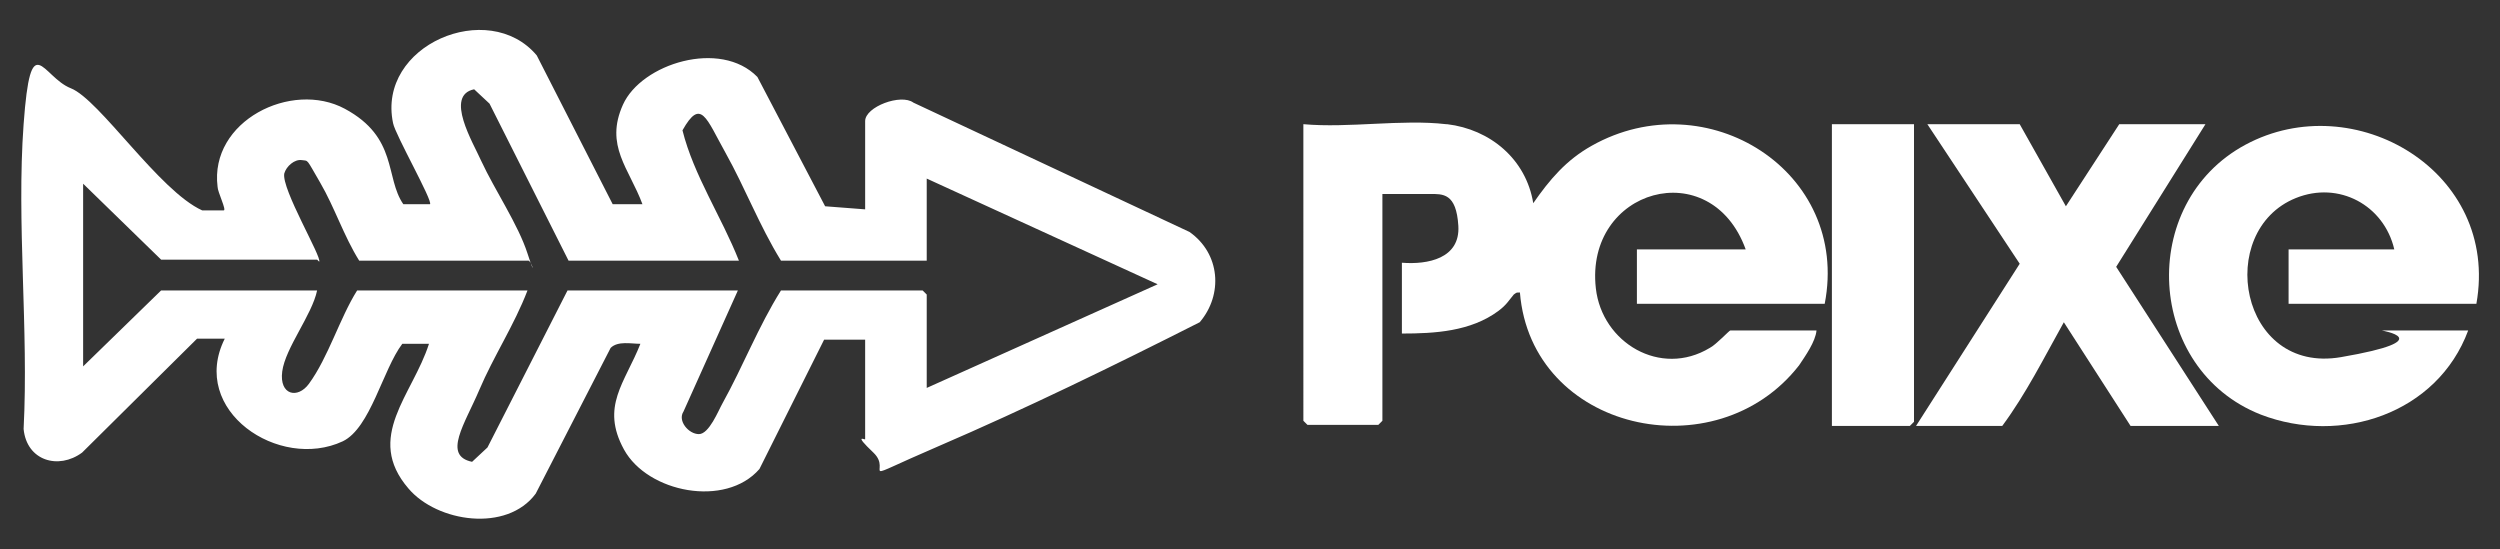
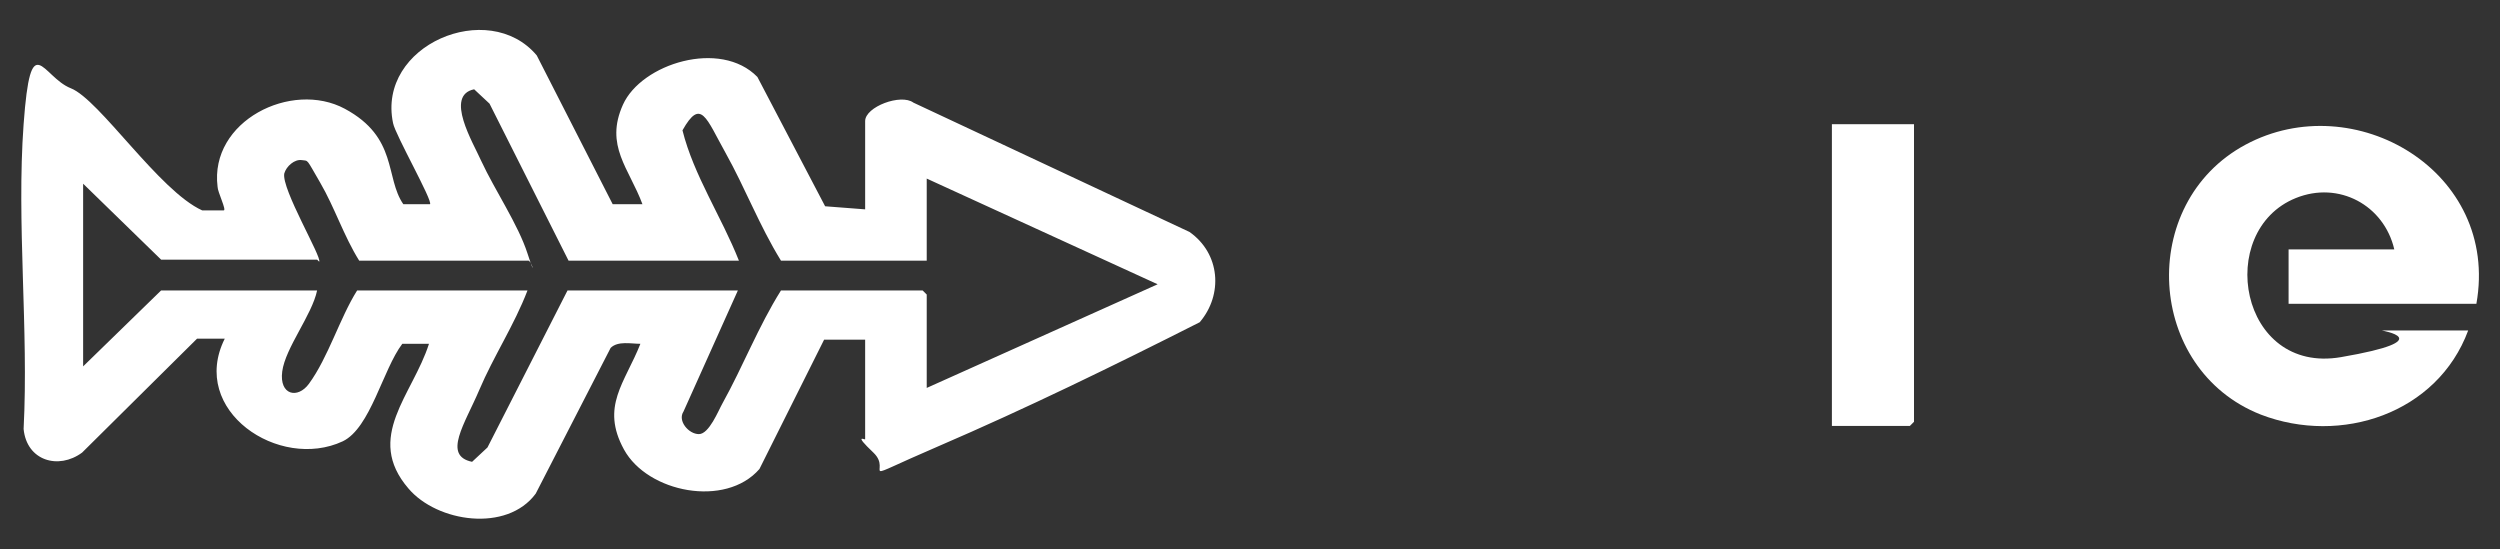
<svg xmlns="http://www.w3.org/2000/svg" id="Camada_1" version="1.1" viewBox="0 0 243.6 53.5">
  <rect x="0" y="0" width="243.6" height="53.5" fill="#333333" stroke="none" />
  <defs>
    <style>
      .st0 {
        fill: #fff;
      }
    </style>
  </defs>
  <path class="st0" d="M80.2,33.3l-6.2,12.4c-3.3,3.8-10.9,2.3-13.2-1.9s.1-6.5,1.6-10.3c-.9,0-2.2-.3-2.9.4l-7.3,14.2c-2.8,3.8-9.6,2.8-12.4-.5-4.3-5,.4-9.1,2-14.1h-2.6c-1.9,2.5-3.1,8.2-5.8,9.5-6.2,2.9-15-3-11.5-10h-2.7c0,0-11.2,11.1-11.2,11.1-2.3,1.7-5.4.8-5.7-2.3.5-9.7-.7-20.1,0-29.7s1.8-4.6,4.6-3.5,8.6,10,12.8,11.9h2.1c.3,0-.6-1.8-.6-2.3-.8-6.4,7.2-10.4,12.4-7.6s3.9,6.7,5.7,9.3h2.6c.3-.3-3.4-6.8-3.6-7.9-1.6-7.6,9.3-12.2,14-6.6l7.4,14.5h2.9c-1.3-3.5-3.7-5.7-1.9-9.7s9.5-6.4,13.1-2.7l6.6,12.6,3.9.3v-8.6c0-1.4,3.5-2.7,4.7-1.8l26.9,12.6c3,2.1,3.3,6.1,1,8.8-8.3,4.2-16.9,8.4-25.5,12.1s-4.3,2.5-6.3.6-.8-1.2-.8-1.3v-9.7h-4ZM30.9,25.3h-15.2l-7.6-7.4v17.8l7.6-7.4h15.2c-.5,2.4-3.1,5.6-3.4,7.9s1.5,2.7,2.6,1.2c1.9-2.6,3-6.4,4.7-9.1h16.6c-1.3,3.4-3.3,6.4-4.7,9.7s-3.6,6.4-.7,7l1.5-1.4,7.8-15.3h16.6l-5.3,11.8c-.6.9.5,2.2,1.5,2.2s1.9-2.3,2.3-3c2-3.6,3.5-7.5,5.7-11h13.8l.4.4v9.1l22.5-10.1-22.5-10.3v8h-14.2c-2.1-3.4-3.5-7.1-5.4-10.5s-2.4-5.4-4.2-2.2c1.1,4.4,3.8,8.4,5.5,12.7h-16.6c0,0-7.7-15.3-7.7-15.3l-1.5-1.4c-2.9.6-.1,5.2.7,7,1.3,2.8,3.6,6.2,4.5,9s.4.5,0,.7h-16.4c-1.5-2.4-2.4-5.2-3.8-7.6s-1.1-2.1-1.8-2.2-1.5.6-1.7,1.3c-.3,1.5,3.7,8.2,3.4,8.6Z" />
  <g>
-     <path class="st0" d="M141,12.1c4.2.5,7.7,3.4,8.4,7.7,1.6-2.3,3.2-4.2,5.7-5.6,11.2-6.3,25.2,2.5,22.7,15.4h-18.3v-5.3h10.6c-3.4-9.4-15.7-5.9-14.6,3.8.6,5.3,6.3,8.7,11.1,5.8.6-.3,1.9-1.7,2-1.7h8.4c-.1,1.1-1.1,2.5-1.7,3.4-8.1,10.4-26.1,6.4-27.2-7.1-.4,0-.3,0-.6.2-.5.6-.7,1-1.5,1.6-2.7,2-6.2,2.2-9.4,2.2v-6.9c2.5.2,5.7-.4,5.5-3.6s-1.5-3.1-2.8-3.1h-4.6v22.1l-.4.4h-6.9l-.4-.4V12.1c4.4.4,9.6-.5,13.9,0Z" />
    <path class="st0" d="M241.3,29.6h-18.3v-5.3h10.3c-1-4.3-5.4-6.7-9.6-5-7.9,3.2-5.5,17.2,4.4,15.5s3.8-2.6,4-2.6h8.4c-3,8.1-12.4,11.2-20.2,8.2-11.2-4.4-12.1-20.6-1.5-26.3s24.8,2.6,22.5,15.5Z" />
-     <path class="st0" d="M196.8,12.1l4.5,8,5.2-8h8.4l-8.7,13.9,10,15.5h-8.6l-6.5-10.1c-1.9,3.4-3.7,7-6,10.1h-8.4l10.1-15.8-9-13.6h9Z" />
    <polygon class="st0" points="186.5 12.1 186.5 41.1 186.1 41.5 178.5 41.5 178.5 12.1 186.5 12.1" />
  </g>
</svg>